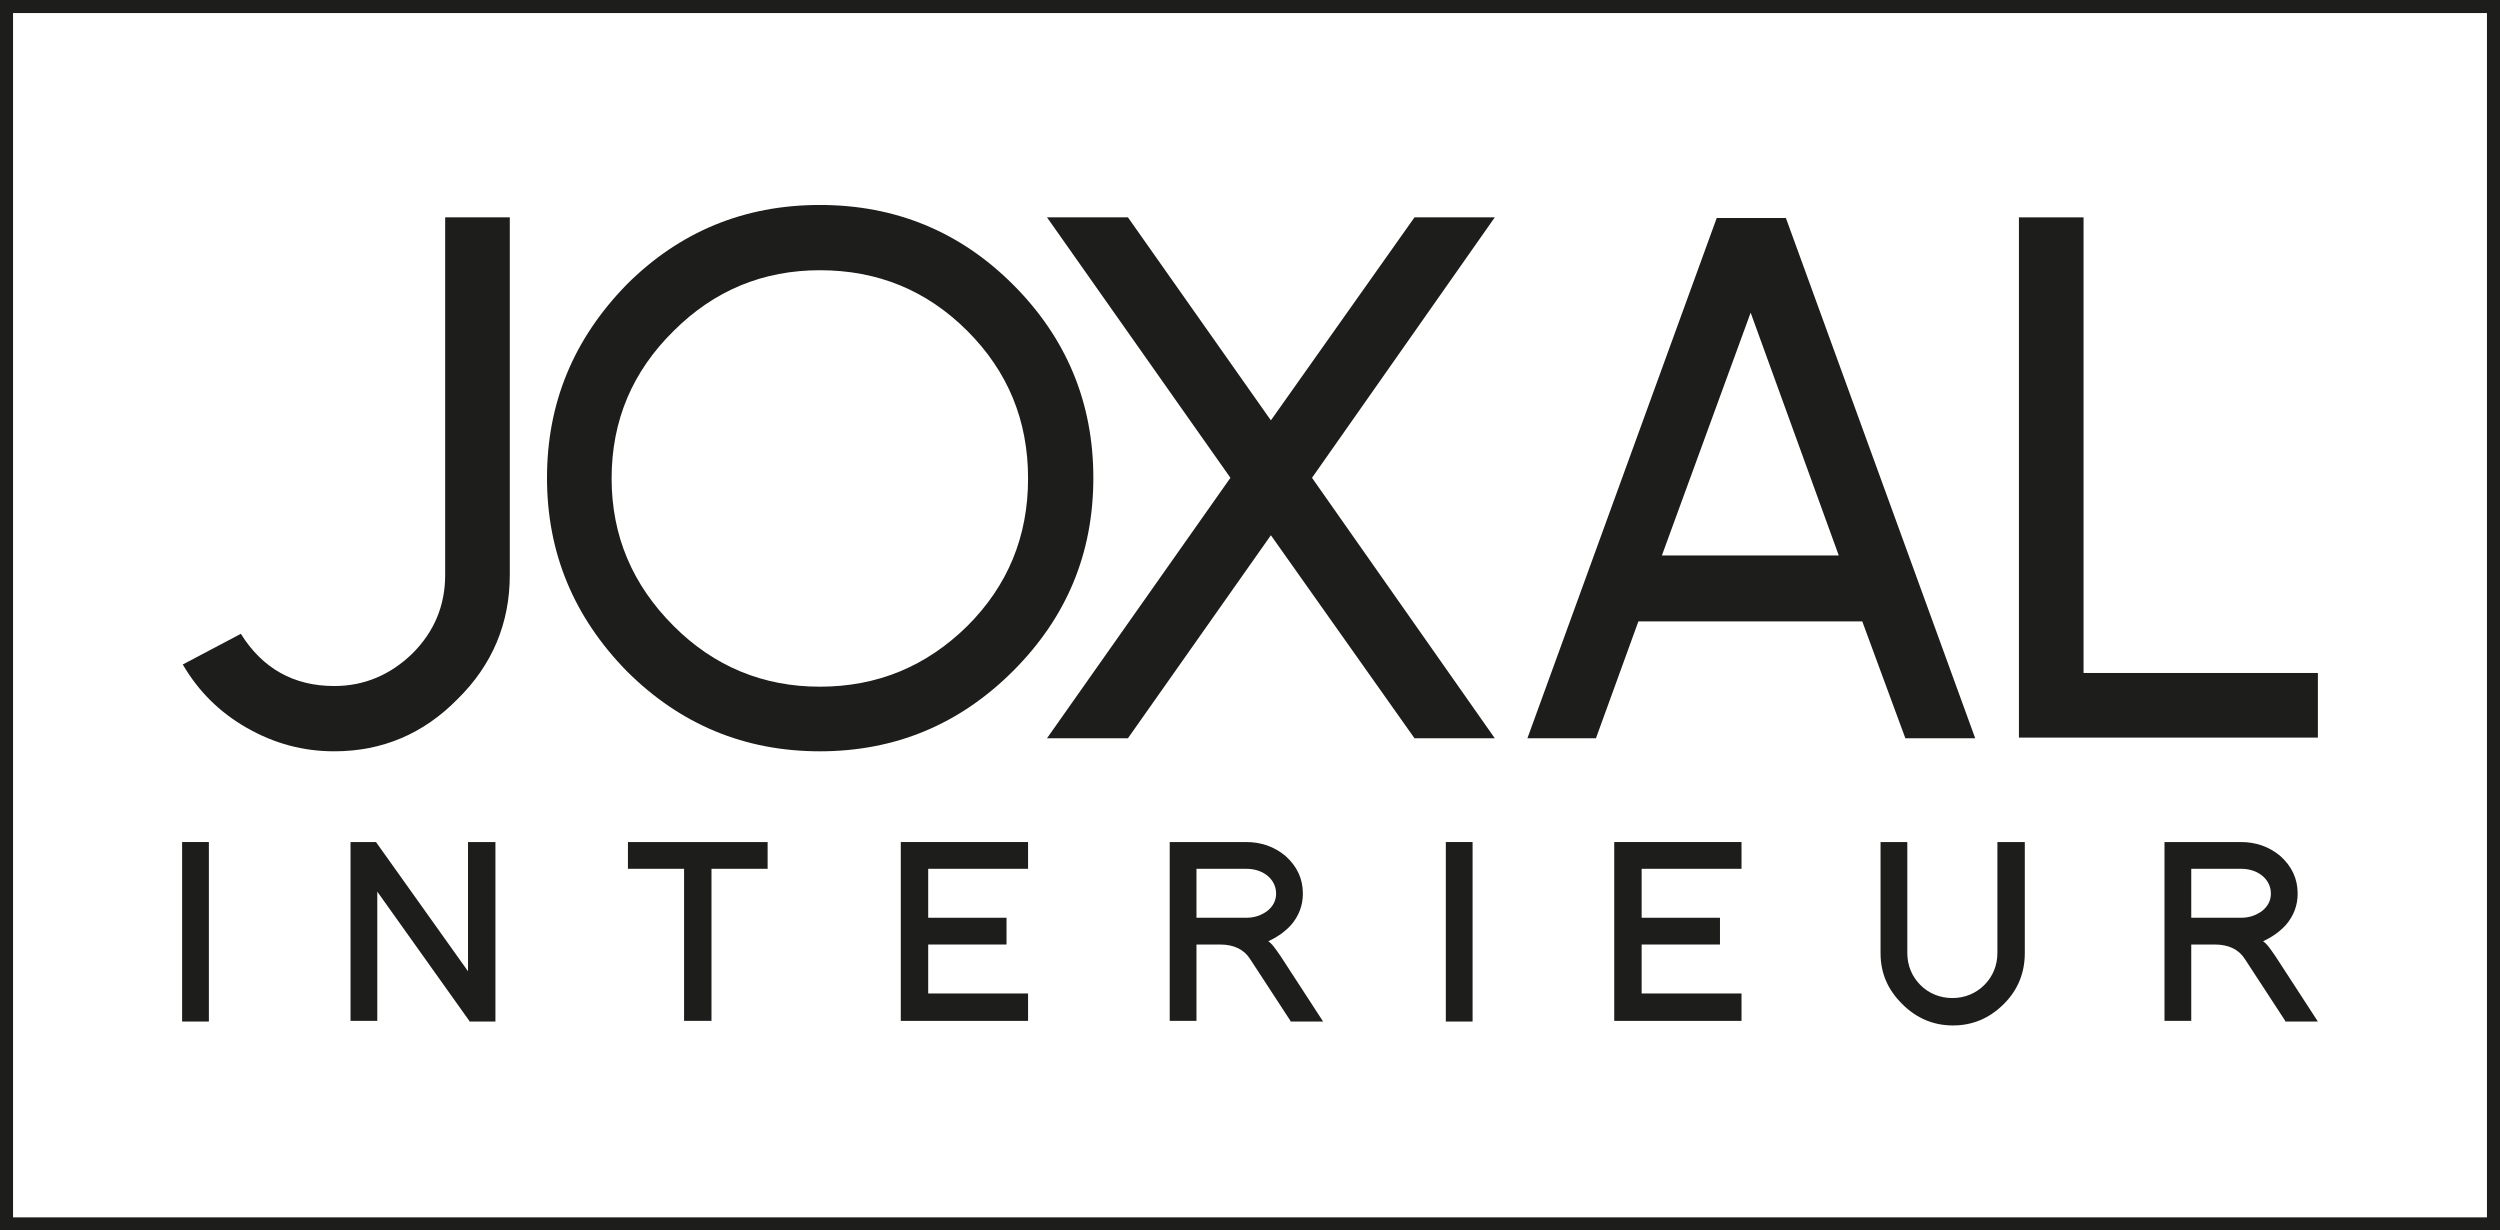
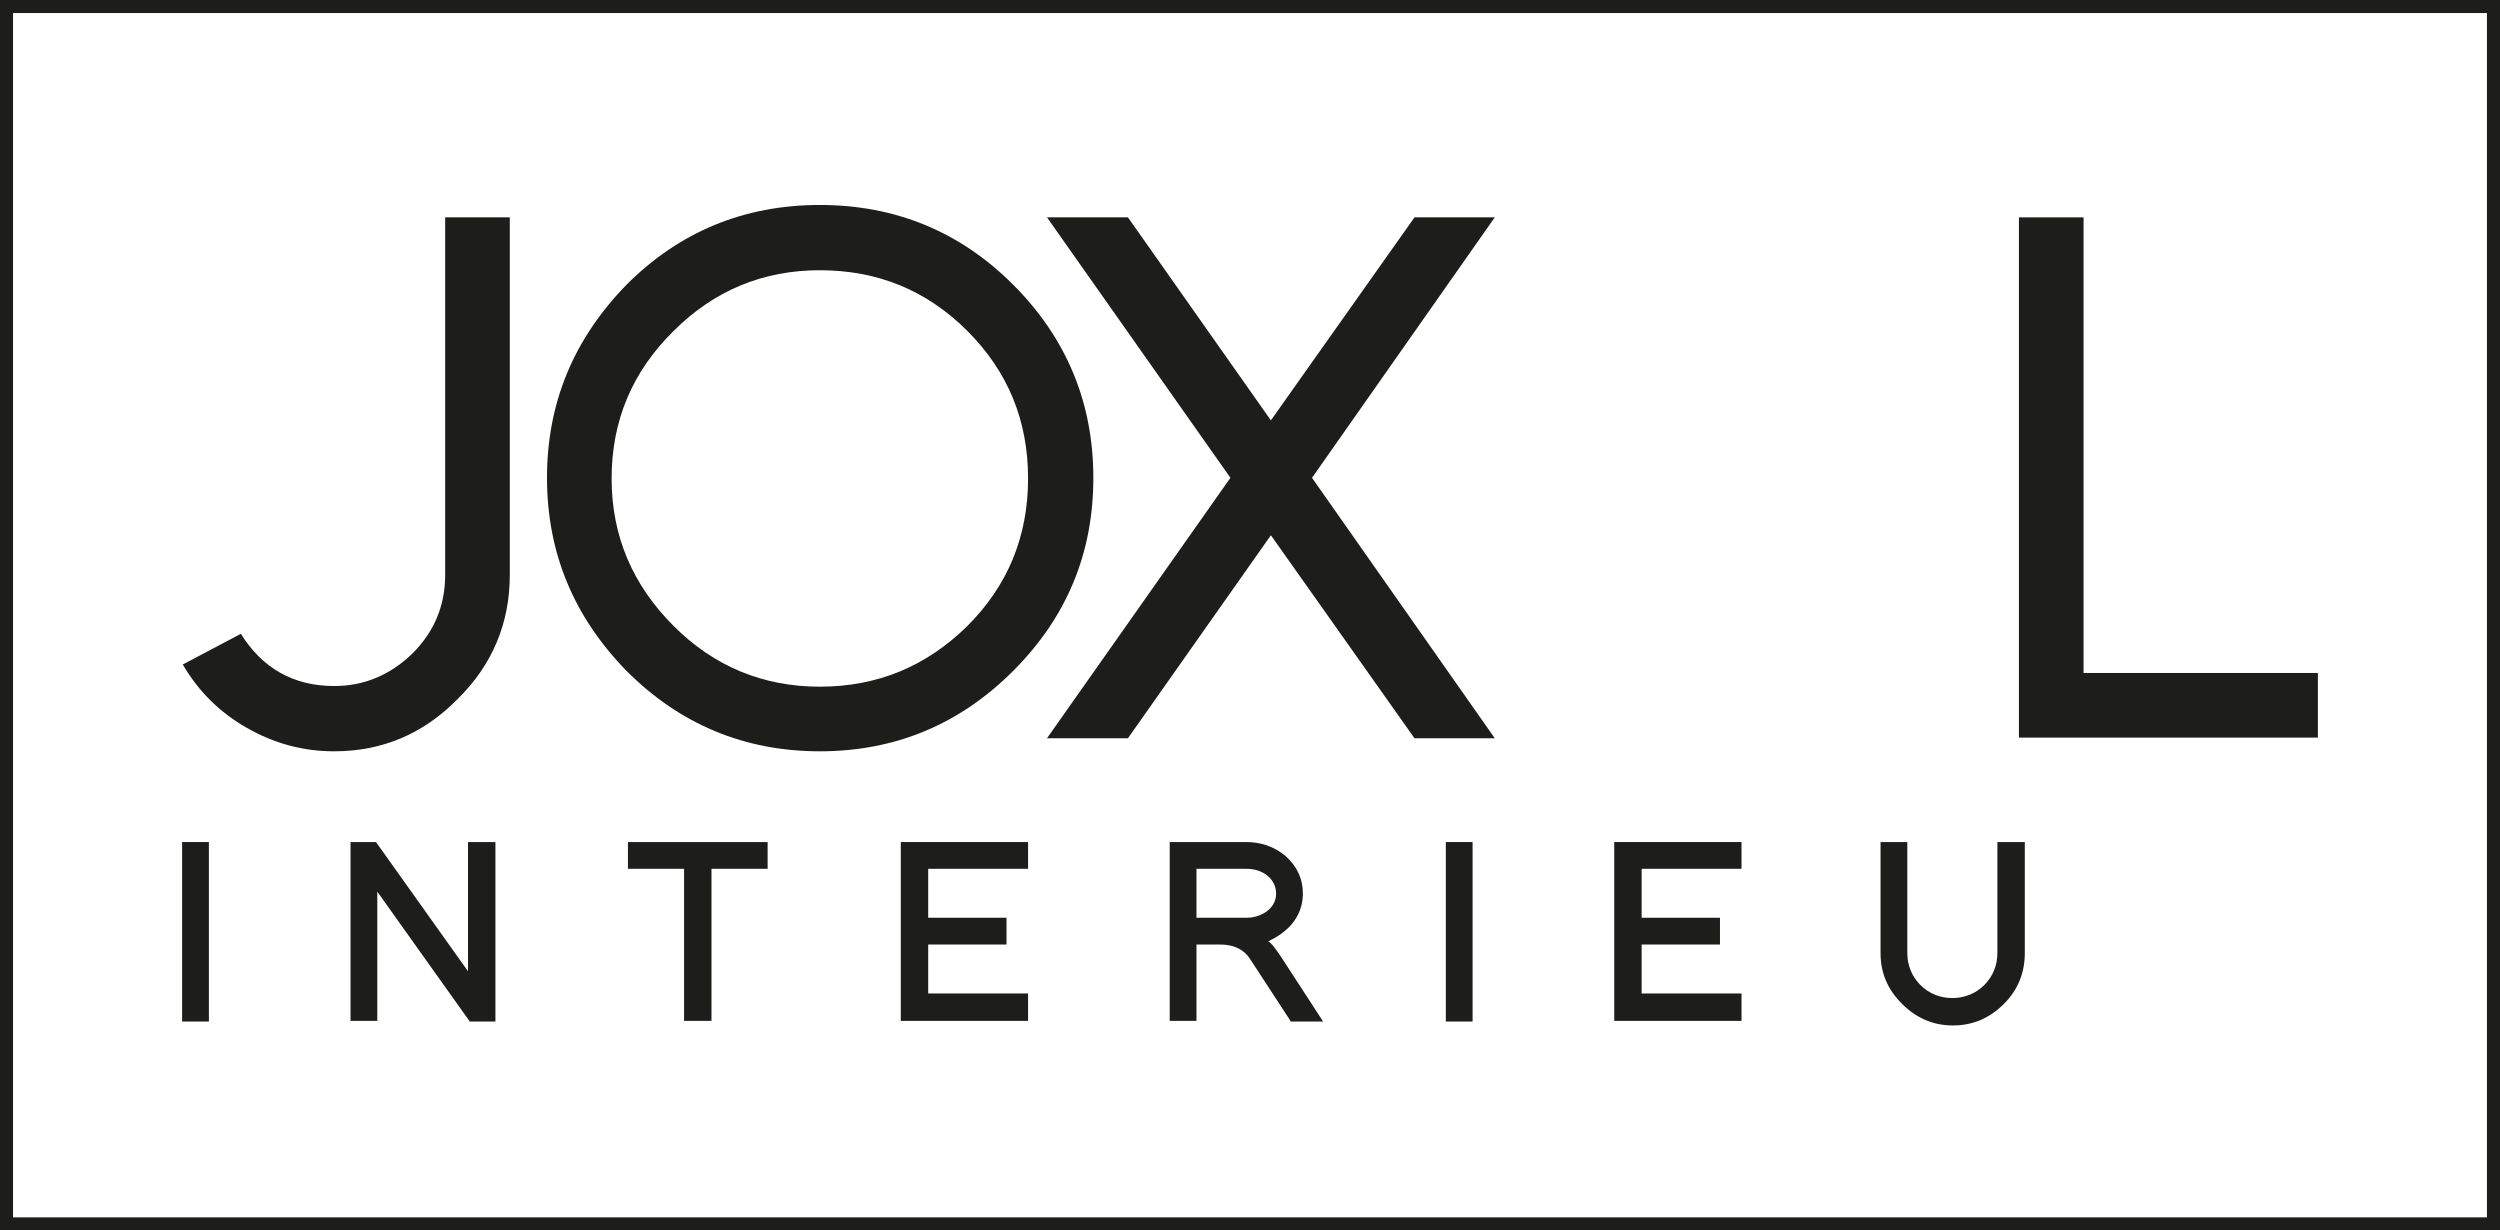
<svg xmlns="http://www.w3.org/2000/svg" version="1.1" id="Layer_1" x="0px" y="0px" viewBox="0 0 383 188.5" style="enable-background:new 0 0 383 188.5;" xml:space="preserve">
  <style type="text/css">
	.st0{fill:#1D1D1B;}
</style>
  <g>
    <g>
      <g>
        <path class="st0" d="M381,2v184.5H2V2H381 M383,0H0v188.5h383V0L383,0z" />
      </g>
    </g>
    <g>
      <g>
        <g>
          <path class="st0" d="M68.2,33.3h9.9v54.8c0,7.4-2.7,13.8-8,19c-5.2,5.3-11.5,8-18.9,8c-4.8,0-9.2-1.2-13.4-3.6s-7.4-5.6-9.8-9.7      l8.9-4.7c3.3,5.3,8.1,8,14.3,8c4.6,0,8.6-1.7,12-5c3.3-3.3,5-7.3,5-12V33.3z" />
          <path class="st0" d="M155.2,102.8c-8.2,8.2-18.1,12.3-29.6,12.3S104.2,111,96,102.8c-8.1-8.3-12.2-18.1-12.2-29.6      c0-11.5,4.1-21.3,12.2-29.6c8.1-8.1,18-12.2,29.6-12.2c11.6,0,21.5,4.1,29.6,12.2c8.2,8.2,12.3,18.1,12.3,29.6      C167.5,84.8,163.4,94.6,155.2,102.8z M148.2,50.7c-6.2-6.2-13.7-9.3-22.6-9.3c-8.7,0-16.2,3.1-22.4,9.3      c-6.3,6.2-9.5,13.7-9.5,22.6c0,8.8,3.2,16.3,9.5,22.6c6.2,6.2,13.7,9.3,22.4,9.3c8.8,0,16.3-3.1,22.6-9.3      c6.2-6.2,9.3-13.7,9.3-22.6C157.5,64.4,154.4,56.9,148.2,50.7z" />
          <path class="st0" d="M216.7,113.1l-22-31.1l-21.9,31.1h-12.4l28.1-39.9l-28.1-39.9h12.4l21.9,31.1l22-31.1H229l-28,39.9l28,39.9      H216.7z" />
-           <path class="st0" d="M291.9,113.1l-6.6-17.9H251l-6.5,17.9H234l29-79.7h10.6l29,79.7H291.9z M268.2,47.9l-13.6,37.2h27.1      L268.2,47.9z" />
          <path class="st0" d="M309.3,113.1V33.3h9.9v69.8h35.9v9.9H309.3z" />
        </g>
      </g>
      <g>
        <path class="st0" d="M27.9,156.4V129h4.1v27.5H27.9z" />
        <path class="st0" d="M71.9,156.4l-14.1-19.8v19.8h-4.1V129h3.9l14.1,19.8V129h4.2v27.5H71.9z" />
        <path class="st0" d="M109,133.1v23.3h-4.2v-23.3h-8.6V129h21.4v4.1H109z" />
        <path class="st0" d="M138,156.4V129h19.5v4.1h-15.3v7.5h12v4.1h-12v7.5h15.3v4.2H138z" />
        <path class="st0" d="M197.7,156.4l-6.2-9.5c-0.9-1.4-2.4-2.2-4.6-2.2h-3.6v11.7h-4.1V129h11.7c2.3,0,4.3,0.7,6,2.1     c1.8,1.6,2.7,3.5,2.7,5.8c0,1.8-0.6,3.4-1.8,4.8c-1,1.1-2.2,1.9-3.5,2.5c0.3,0.2,0.6,0.5,0.9,0.9c0.3,0.4,0.6,0.8,1,1.4l6.5,10     H197.7z M194.1,134.1c-0.9-0.7-2-1-3.2-1h-7.6v7.5h7.6c1.2,0,2.2-0.3,3.2-1c0.9-0.7,1.4-1.6,1.4-2.7     C195.5,135.8,195,134.8,194.1,134.1z" />
        <path class="st0" d="M221.5,156.4V129h4.1v27.5H221.5z" />
        <path class="st0" d="M247.3,156.4V129h19.5v4.1h-15.3v7.5h12v4.1h-12v7.5h15.3v4.2H247.3z" />
        <path class="st0" d="M307,153.8c-2.2,2.2-4.8,3.3-7.8,3.3c-3,0-5.6-1.1-7.8-3.3c-2.2-2.2-3.3-4.7-3.3-7.8V129h4.1V146     c0,1.9,0.7,3.6,2,4.9c1.3,1.3,3,2,4.9,2c1.9,0,3.6-0.7,4.9-2c1.3-1.3,2-3,2-4.9V129h4.2V146C310.2,149.1,309.1,151.7,307,153.8z" />
-         <path class="st0" d="M350.1,156.4l-6.2-9.5c-0.9-1.4-2.4-2.2-4.6-2.2h-3.6v11.7h-4.1V129h11.7c2.3,0,4.3,0.7,6,2.1     c1.8,1.6,2.7,3.5,2.7,5.8c0,1.8-0.6,3.4-1.8,4.8c-1,1.1-2.2,1.9-3.5,2.5c0.3,0.2,0.6,0.5,0.9,0.9c0.3,0.4,0.6,0.8,1,1.4l6.5,10     H350.1z M346.5,134.1c-0.9-0.7-2-1-3.2-1h-7.6v7.5h7.6c1.2,0,2.2-0.3,3.2-1c0.9-0.7,1.4-1.6,1.4-2.7     C347.9,135.8,347.4,134.8,346.5,134.1z" />
      </g>
    </g>
  </g>
  <g>
    <g>
      <path class="st0" d="M12.1,211c-0.3,0.5-0.7,0.9-1.1,1.2c-0.4,0.4-0.8,0.7-1.3,0.9c-0.5,0.3-1,0.5-1.5,0.6    c-0.5,0.1-1.1,0.2-1.6,0.2c-1.8,0-3.4-0.6-4.7-1.9c-1.3-1.3-1.9-2.9-1.9-4.7c0-1.8,0.6-3.3,1.9-4.6c1.3-1.3,2.8-1.9,4.6-1.9    c1.1,0,2.1,0.2,3,0.7c0.9,0.5,1.7,1.2,2.4,2.1l-1.5,1.1c-0.5-0.6-1.1-1.1-1.7-1.5c-0.7-0.4-1.4-0.5-2.1-0.5    c-1.3,0-2.4,0.5-3.3,1.4c-0.9,0.9-1.4,2-1.4,3.3c0,1.3,0.5,2.4,1.4,3.3c0.9,0.9,2,1.4,3.3,1.4c1.5,0,2.7-0.6,3.6-1.7v-2.1H6.4    v-1.9h5.7v4.5L12.1,211z" />
      <path class="st0" d="M25,212c-1.3,1.3-2.9,1.9-4.6,1.9c-1.8,0-3.4-0.6-4.6-1.9s-1.9-2.8-1.9-4.6c0-1.8,0.6-3.3,1.9-4.6    c1.3-1.3,2.8-1.9,4.6-1.9c1.8,0,3.3,0.6,4.6,1.9c1.3,1.3,1.9,2.9,1.9,4.6C27,209.2,26.3,210.7,25,212z M23.7,204    c-0.9-0.9-2-1.4-3.3-1.4c-1.3,0-2.4,0.5-3.3,1.4c-0.9,0.9-1.4,2-1.4,3.3c0,1.3,0.5,2.4,1.4,3.3c0.9,0.9,2,1.4,3.3,1.4    c1.3,0,2.4-0.5,3.3-1.4c0.9-0.9,1.4-2,1.4-3.3C25.1,206.1,24.6,205,23.7,204z" />
      <path class="st0" d="M37.3,213.7l-2.8-4.4c-0.4-0.7-1.1-1-2.1-1h-1.7v5.3h-1.9v-12.5h5.4c1,0,2,0.3,2.8,1c0.8,0.7,1.2,1.6,1.2,2.6    c0,0.8-0.3,1.6-0.8,2.2c-0.5,0.5-1,0.9-1.6,1.1c0.1,0.1,0.3,0.2,0.4,0.4c0.1,0.2,0.3,0.4,0.5,0.6l3,4.6H37.3z M35.7,203.5    c-0.4-0.3-0.9-0.5-1.4-0.5h-3.5v3.4h3.5c0.5,0,1-0.2,1.4-0.5c0.4-0.3,0.6-0.7,0.6-1.3C36.3,204.2,36.1,203.8,35.7,203.5z" />
      <path class="st0" d="M49.7,211.8c-1.2,1.2-2.7,1.8-4.4,1.8h-4.8v-12.5h4.8c1.7,0,3.2,0.6,4.4,1.8c1.2,1.2,1.9,2.7,1.9,4.4    C51.5,209.1,50.9,210.6,49.7,211.8z M48.4,204.3c-0.9-0.9-1.9-1.3-3.1-1.3h-2.9v8.8h2.9c1.2,0,2.3-0.4,3.1-1.3    c0.9-0.9,1.3-1.9,1.3-3.1C49.7,206.2,49.2,205.1,48.4,204.3z" />
      <path class="st0" d="M53.7,213.7v-12.5h1.9v12.5H53.7z" />
      <path class="st0" d="M64,212.7c-0.8,0.8-1.9,1.3-3,1.3c-0.4,0-0.7-0.1-1.1-0.2c-0.4-0.1-0.7-0.3-1-0.5c-0.3-0.2-0.6-0.4-0.9-0.7    s-0.5-0.6-0.7-0.9l1.7-0.9c0.5,0.9,1.2,1.3,2.1,1.3c0.7,0,1.3-0.2,1.7-0.7c0.5-0.5,0.7-1,0.7-1.7V203l0,0v-1.9h1.9v8.5    C65.3,210.8,64.9,211.8,64,212.7z" />
      <path class="st0" d="M75.7,213.7l-6.4-9.1v9.1h-1.9v-12.5h1.8l6.4,9v-9h1.9v12.5H75.7z" />
-       <path class="st0" d="M79.7,213.7v-12.5h8.9v1.9h-7v3.4h5.5v1.9h-5.5v3.4h7v1.9H79.7z" />
      <path class="st0" d="M99.2,213.7l-6.4-9.1v9.1h-1.9v-12.5h1.8l6.4,9v-9h1.9v12.5H99.2z" />
      <path class="st0" d="M105.1,215.5c0,0.2-0.1,0.3-0.2,0.4c-0.1,0.1-0.2,0.1-0.4,0.1c-0.2,0-0.3,0-0.4-0.1c-0.1-0.1-0.1-0.2-0.2-0.4    l-0.7-4.4h2.6L105.1,215.5z" />
      <path class="st0" d="M124,213.7l-2.8-4.4c-0.4-0.7-1.1-1-2.1-1h-1.7v5.3h-1.9v-12.5h5.4c1,0,2,0.3,2.8,1c0.8,0.7,1.2,1.6,1.2,2.6    c0,0.8-0.3,1.6-0.8,2.2c-0.5,0.5-1,0.9-1.6,1.1c0.1,0.1,0.3,0.2,0.4,0.4c0.1,0.2,0.3,0.4,0.5,0.6l3,4.6H124z M122.4,203.5    c-0.4-0.3-0.9-0.5-1.4-0.5h-3.5v3.4h3.5c0.5,0,1-0.2,1.4-0.5c0.4-0.3,0.6-0.7,0.6-1.3C123,204.2,122.8,203.8,122.4,203.5z" />
      <path class="st0" d="M135.4,213.7l-1-2.7h-5l-1,2.7h-2l4.6-12.5h1.9l4.6,12.5H135.4z M130.1,209h3.6l-1.8-5L130.1,209z" />
      <path class="st0" d="M147,213.7l-1-2.7h-5l-1,2.7h-2l4.6-12.5h1.9l4.6,12.5H147z M141.7,209h3.6l-1.8-5L141.7,209z" />
      <path class="st0" d="M161,213.7v-9.4l-3.4,9.4h-1.9l-3.4-9.4v9.4h-1.9v-12.5h2.7l3.5,9.6l3.5-9.6h2.7v12.5H161z" />
      <path class="st0" d="M174.3,211.8c-1.2,1.2-2.7,1.8-4.4,1.8h-4.8v-12.5h4.8c1.7,0,3.2,0.6,4.4,1.8c1.2,1.2,1.9,2.7,1.9,4.4    C176.2,209.1,175.6,210.6,174.3,211.8z M173,204.3c-0.9-0.9-1.9-1.3-3.1-1.3h-2.9v8.8h2.9c1.2,0,2.3-0.4,3.1-1.3    c0.9-0.9,1.3-1.9,1.3-3.1C174.3,206.2,173.9,205.1,173,204.3z" />
      <path class="st0" d="M178.3,213.7v-12.5h8.9v1.9h-7v3.4h5.5v1.9h-5.5v3.4h7v1.9H178.3z" />
      <path class="st0" d="M200.3,212c-1.3,1.3-2.9,1.9-4.6,1.9c-1.8,0-3.4-0.6-4.7-1.9c-1.3-1.3-1.9-2.9-1.9-4.7c0-1.8,0.6-3.3,1.9-4.6    c1.3-1.3,2.8-1.9,4.6-1.9c1.8,0,3.4,0.7,4.8,2.1l-1.4,1.3c-1-1-2.1-1.5-3.4-1.5c-1.3,0-2.4,0.5-3.3,1.4c-0.9,0.9-1.4,2-1.4,3.3    c0,1.3,0.5,2.4,1.4,3.3c0.9,0.9,2,1.4,3.3,1.4c1.3,0,2.4-0.5,3.4-1.5l1.2,1.2V212z" />
      <path class="st0" d="M213.3,212c-1.3,1.3-2.9,1.9-4.6,1.9c-1.8,0-3.4-0.6-4.6-1.9c-1.3-1.3-1.9-2.8-1.9-4.6c0-1.8,0.6-3.3,1.9-4.6    c1.3-1.3,2.8-1.9,4.6-1.9c1.8,0,3.3,0.6,4.6,1.9c1.3,1.3,1.9,2.9,1.9,4.6C215.2,209.2,214.6,210.7,213.3,212z M212,204    c-0.9-0.9-2-1.4-3.3-1.4c-1.3,0-2.4,0.5-3.3,1.4c-0.9,0.9-1.4,2-1.4,3.3c0,1.3,0.5,2.4,1.4,3.3c0.9,0.9,2,1.4,3.3,1.4    s2.4-0.5,3.3-1.4c0.9-0.9,1.4-2,1.4-3.3C213.3,206.1,212.9,205,212,204z" />
      <path class="st0" d="M225.6,213.7l-2.8-4.4c-0.4-0.7-1.1-1-2.1-1H219v5.3h-1.9v-12.5h5.4c1,0,2,0.3,2.7,1c0.8,0.7,1.2,1.6,1.2,2.6    c0,0.8-0.3,1.6-0.8,2.2c-0.5,0.5-1,0.9-1.6,1.1c0.1,0.1,0.3,0.2,0.4,0.4c0.1,0.2,0.3,0.4,0.5,0.6l3,4.6H225.6z M223.9,203.5    c-0.4-0.3-0.9-0.5-1.4-0.5H219v3.4h3.5c0.5,0,1-0.2,1.4-0.5c0.4-0.3,0.6-0.7,0.6-1.3C224.5,204.2,224.3,203.8,223.9,203.5z" />
      <path class="st0" d="M236.9,213.7l-1-2.7h-5l-1,2.7h-2l4.6-12.5h1.9l4.6,12.5H236.9z M231.6,209h3.6l-1.8-5L231.6,209z" />
      <path class="st0" d="M244.1,203v10.7h-1.9V203h-4v-1.9h9.8v1.9H244.1z" />
      <path class="st0" d="M249.7,213.7v-12.5h1.9v12.5H249.7z" />
      <path class="st0" d="M253.8,213.7v-12.5h8.9v1.9h-7v3.4h5.5v1.9h-5.5v3.4h7v1.9H253.8z" />
      <path class="st0" d="M280.1,213.7l-0.5-0.8c-1,0.7-2,1.1-3.2,1.1c-1.1,0-2-0.4-2.8-1.1c-0.7-0.8-1.1-1.7-1.1-2.7    c0-0.9,0.3-1.7,0.9-2.4c0.4-0.5,1-1,1.8-1.5c-0.4-0.6-0.6-0.9-0.7-1c-0.3-0.5-0.4-1-0.4-1.4c0-0.8,0.3-1.5,0.9-2    c0.6-0.6,1.3-0.9,2.1-0.9c0.8,0,1.5,0.3,2.1,0.9v0c0.6,0.6,0.9,1.3,0.9,2.1c0,0.7-0.2,1.4-0.7,1.9c-0.1,0.1-0.3,0.3-0.6,0.5    c-0.2,0.2-0.6,0.4-0.9,0.6l1.9,2.8l0.6-1.4l1.7,0.8l-0.7,1.6h0c-0.1,0.2-0.2,0.4-0.3,0.5c-0.1,0.2-0.2,0.3-0.2,0.4l1.5,2.3H280.1z     M278.6,211.3l-2.3-3.5c-0.6,0.4-1,0.7-1.2,0.9c-0.4,0.4-0.6,0.9-0.6,1.4c0,0.5,0.2,1,0.6,1.4c0.4,0.4,0.9,0.6,1.4,0.6    C277.2,212.1,277.9,211.8,278.6,211.3z M277.9,203c-0.2-0.2-0.5-0.3-0.8-0.3c-0.3,0-0.5,0.1-0.7,0.3c-0.2,0.2-0.3,0.4-0.3,0.7    c0,0.2,0.1,0.4,0.2,0.6v0l0.6,0.9l0.7-0.5c0.4-0.2,0.6-0.5,0.6-0.9C278.2,203.4,278.1,203.2,277.9,203z" />
      <path class="st0" d="M300.3,213.1c-1,0.6-2.1,0.9-3.3,0.9c-1.3,0-2.4-0.3-3.3-0.9c-1.2-0.7-1.7-1.7-1.7-3h1.9    c0,0.8,0.4,1.3,1.1,1.7c0.6,0.3,1.3,0.4,2.1,0.4c0.8,0,1.5-0.1,2.1-0.4c0.7-0.3,1.1-0.8,1.1-1.5c0-0.8-0.6-1.4-1.9-1.7h0    c-0.3-0.1-0.6-0.1-1-0.2c-0.3-0.1-0.6-0.1-1-0.2h0c-0.6-0.1-1.2-0.2-1.9-0.4c-1.5-0.6-2.3-1.6-2.3-3.2c0-1.2,0.5-2.1,1.6-2.8    c0.9-0.6,2-0.9,3.2-0.9c1.2,0,2.3,0.3,3.2,0.9c1.1,0.7,1.6,1.7,1.6,3h-1.9c0-0.7-0.3-1.3-1-1.6c-0.5-0.3-1.2-0.4-1.9-0.4    c-0.7,0-1.3,0.1-1.9,0.4h0c-0.7,0.3-1,0.8-1,1.4c0,0.9,0.6,1.4,1.9,1.7c0.3,0.1,0.6,0.1,0.9,0.2c0.3,0.1,0.6,0.1,1,0.2    c0.3,0.1,0.6,0.1,0.9,0.2s0.6,0.1,0.9,0.2c1.5,0.6,2.2,1.6,2.2,3.1C302,211.4,301.4,212.4,300.3,213.1z" />
-       <path class="st0" d="M312.3,213.7v-5.3H306v5.3h-1.9v-12.5h1.9v5.3h6.3v-5.3h1.9v12.5H312.3z" />
      <path class="st0" d="M324.9,212.5c-1,1-2.2,1.5-3.6,1.5c-1.4,0-2.6-0.5-3.6-1.5c-1-1-1.5-2.2-1.5-3.6v-7.8h1.9v7.8    c0,0.9,0.3,1.6,0.9,2.2c0.6,0.6,1.4,0.9,2.2,0.9s1.6-0.3,2.2-0.9c0.6-0.6,0.9-1.4,0.9-2.2v-7.8h1.9v7.8    C326.4,210.3,325.9,211.5,324.9,212.5z" />
      <path class="st0" d="M333.8,203v10.7h-1.9V203h-4v-1.9h9.8v1.9H333.8z" />
      <path class="st0" d="M344.6,203v10.7h-1.9V203h-4v-1.9h9.8v1.9H344.6z" />
-       <path class="st0" d="M350.2,213.7v-12.5h8.9v1.9h-7v3.4h5.5v1.9h-5.5v3.4h7v1.9H350.2z" />
      <path class="st0" d="M369.8,213.7l-2.8-4.4c-0.4-0.7-1.1-1-2.1-1h-1.7v5.3h-1.9v-12.5h5.4c1,0,2,0.3,2.7,1    c0.8,0.7,1.2,1.6,1.2,2.6c0,0.8-0.3,1.6-0.8,2.2c-0.5,0.5-1,0.9-1.6,1.1c0.1,0.1,0.3,0.2,0.4,0.4c0.1,0.2,0.3,0.4,0.5,0.6l3,4.6    H369.8z M368.2,203.5c-0.4-0.3-0.9-0.5-1.4-0.5h-3.5v3.4h3.5c0.5,0,1-0.2,1.4-0.5c0.4-0.3,0.6-0.7,0.6-1.3    C368.8,204.2,368.6,203.8,368.2,203.5z" />
      <path class="st0" d="M381.3,213.1c-1,0.6-2.1,0.9-3.3,0.9c-1.3,0-2.4-0.3-3.3-0.9c-1.2-0.7-1.7-1.7-1.7-3h1.9    c0,0.8,0.4,1.3,1.1,1.7c0.6,0.3,1.3,0.4,2.1,0.4c0.8,0,1.5-0.1,2.1-0.4c0.7-0.3,1.1-0.8,1.1-1.5c0-0.8-0.6-1.4-1.9-1.7h0    c-0.3-0.1-0.6-0.1-1-0.2c-0.3-0.1-0.6-0.1-1-0.2h0c-0.6-0.1-1.2-0.2-1.9-0.4c-1.5-0.6-2.3-1.6-2.3-3.2c0-1.2,0.5-2.1,1.6-2.8    c0.9-0.6,2-0.9,3.2-0.9c1.2,0,2.3,0.3,3.2,0.9c1.1,0.7,1.6,1.7,1.6,3h-1.9c0-0.7-0.3-1.3-1-1.6c-0.5-0.3-1.2-0.4-1.9-0.4    c-0.7,0-1.3,0.1-1.9,0.4h0c-0.7,0.3-1,0.8-1,1.4c0,0.9,0.6,1.4,1.9,1.7c0.3,0.1,0.6,0.1,0.9,0.2c0.3,0.1,0.6,0.1,1,0.2    c0.3,0.1,0.6,0.1,0.9,0.2s0.6,0.1,0.9,0.2c1.5,0.6,2.2,1.6,2.2,3.1C383,211.4,382.4,212.4,381.3,213.1z" />
    </g>
  </g>
</svg>